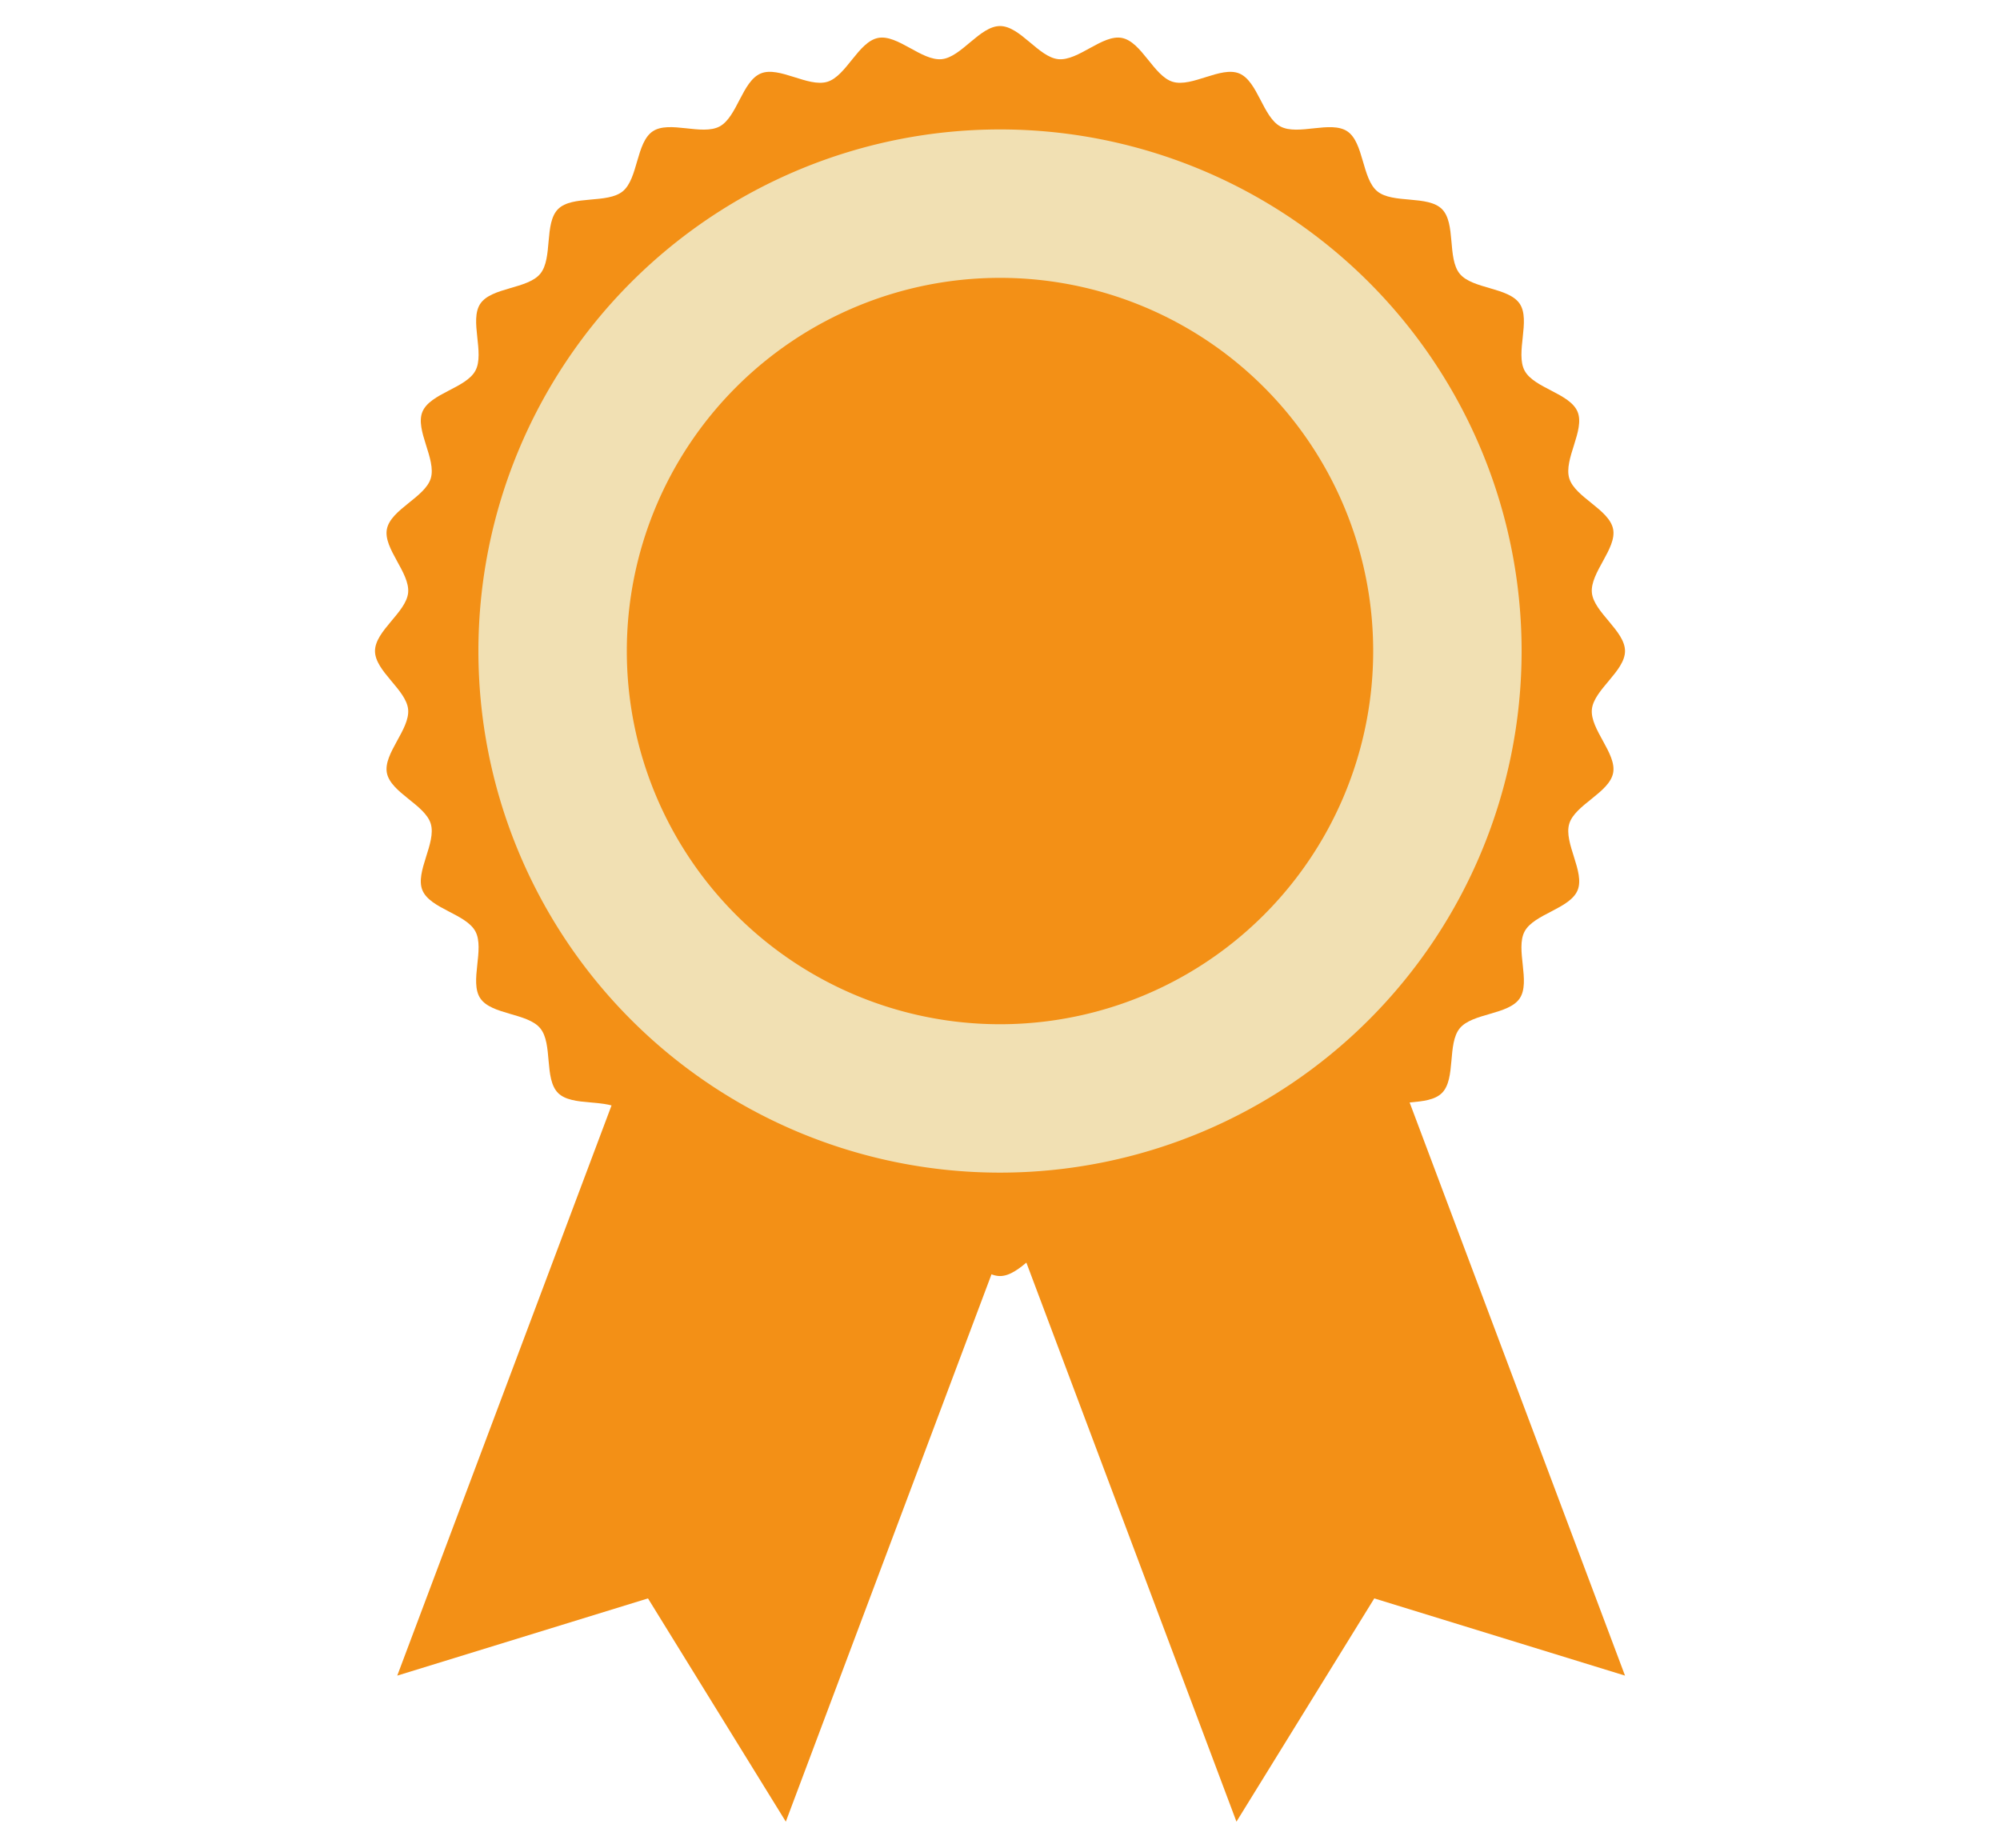
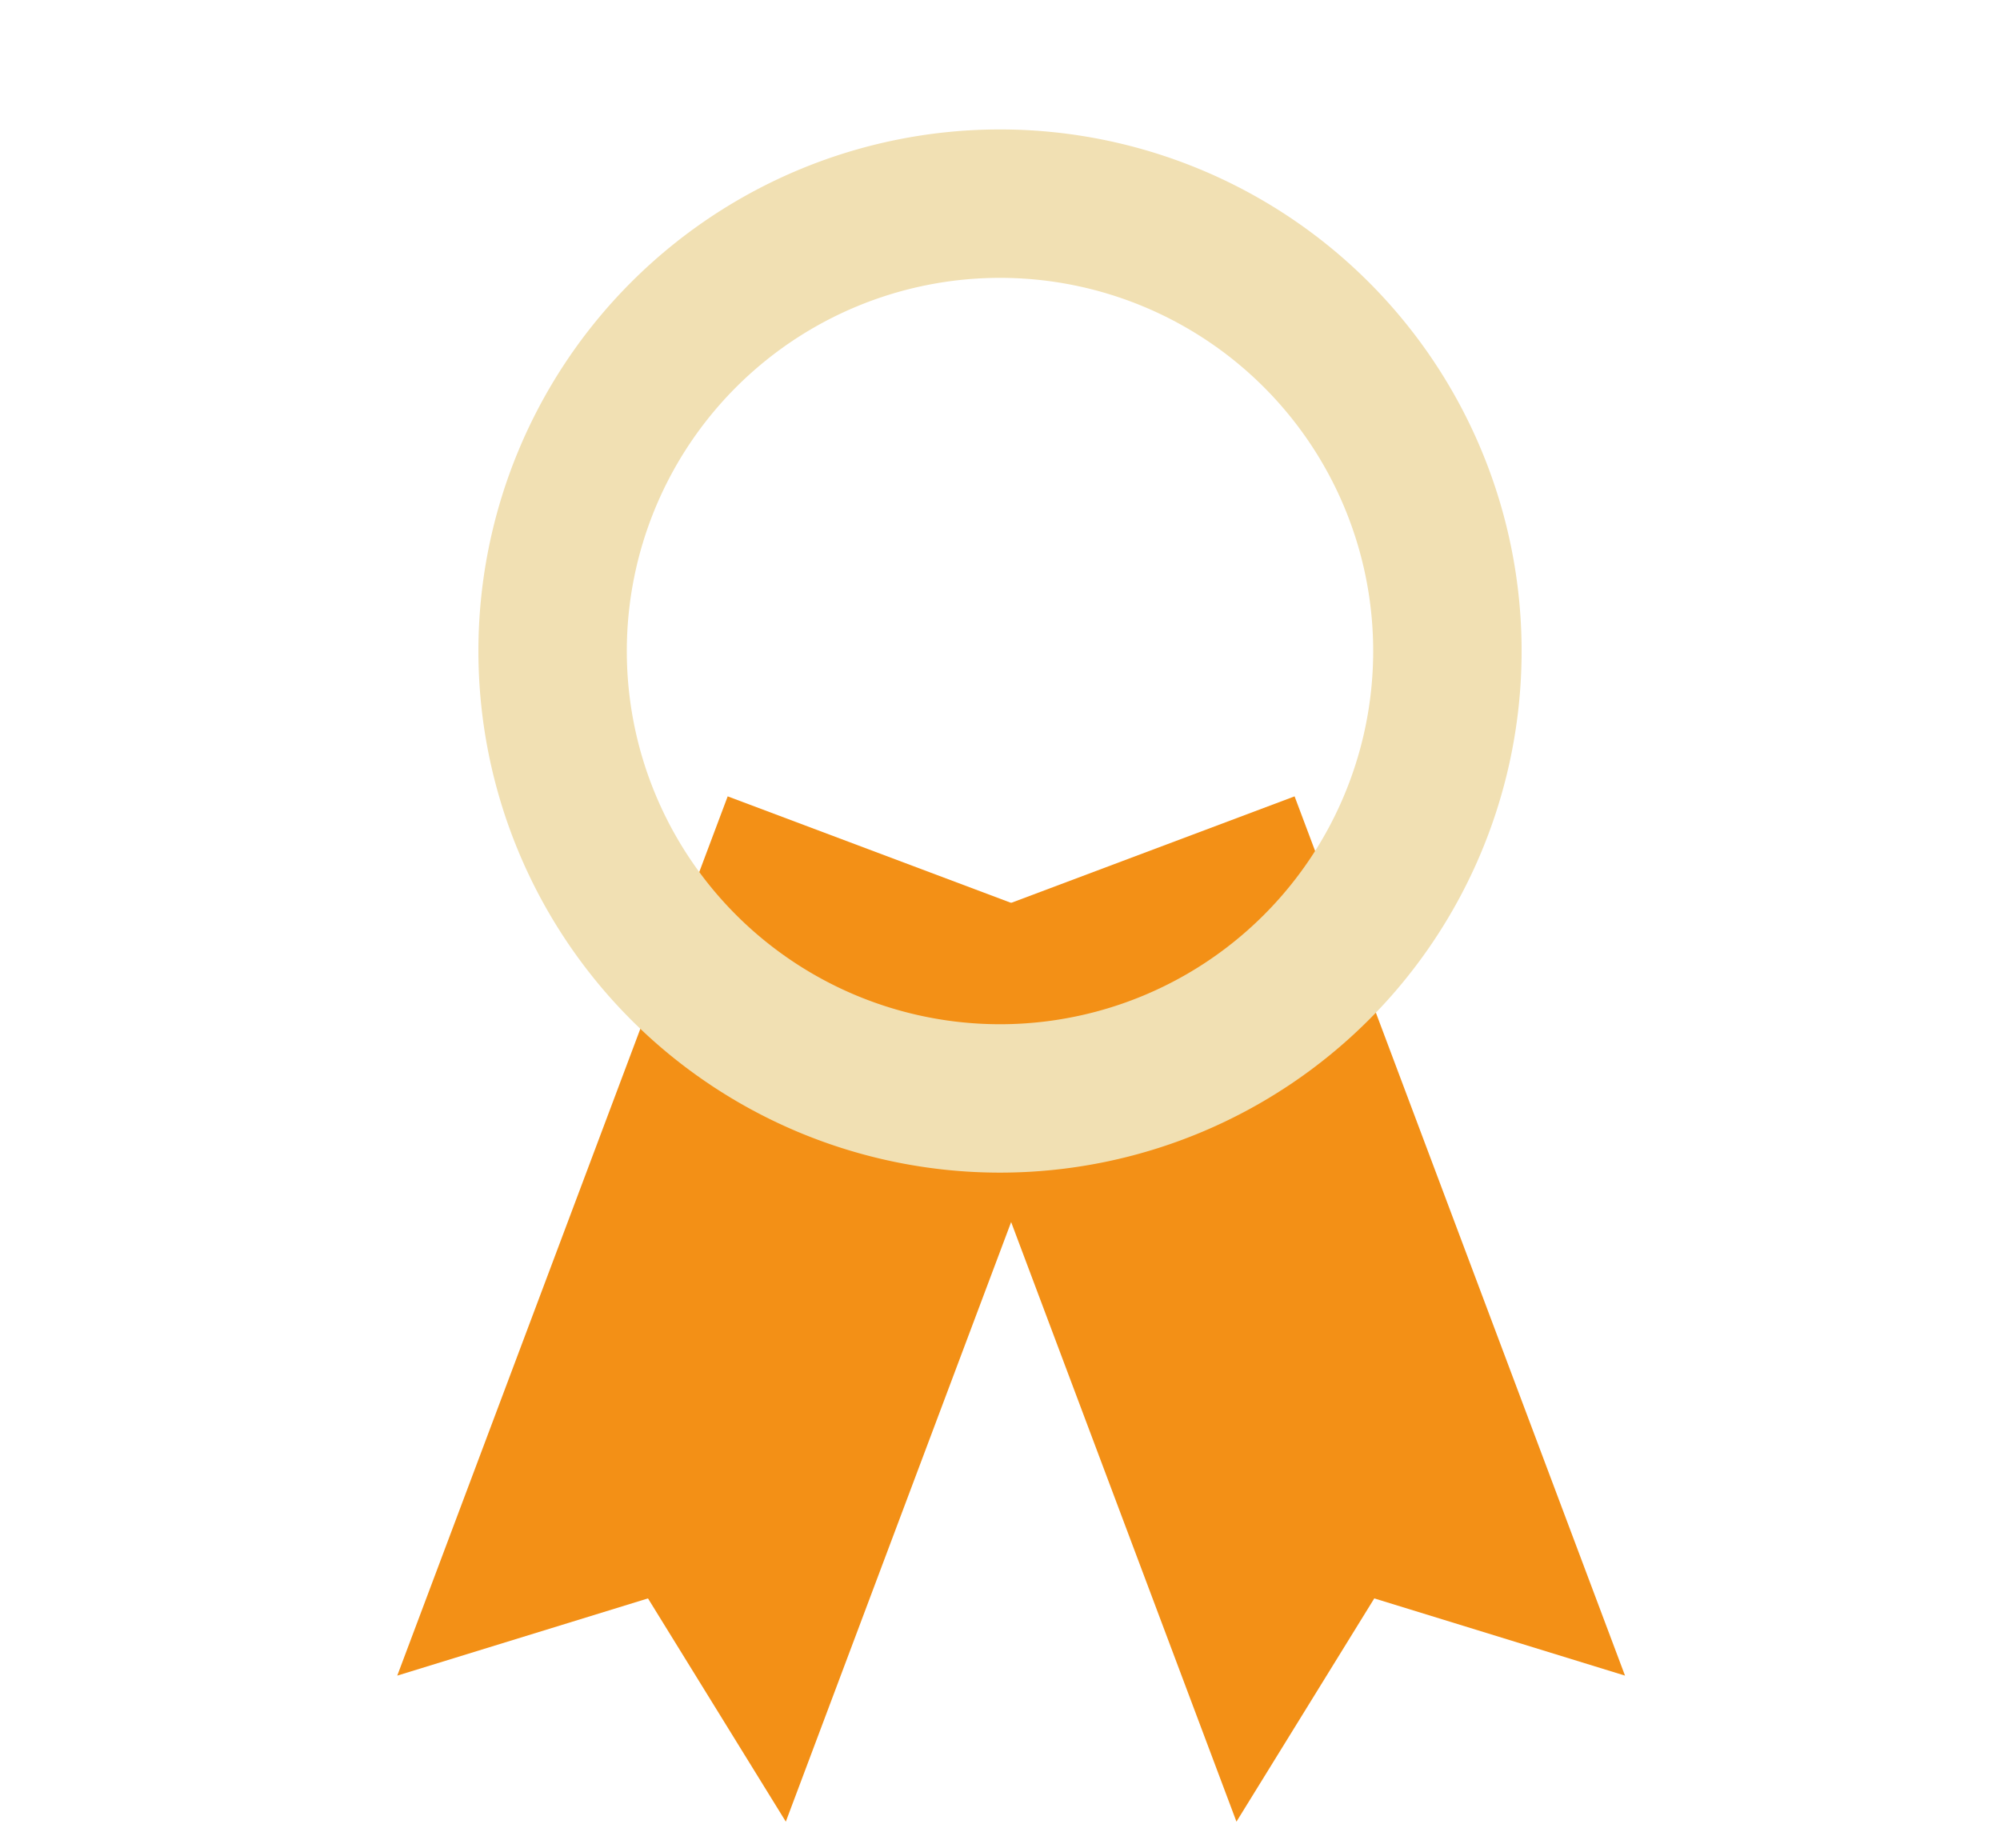
<svg xmlns="http://www.w3.org/2000/svg" id="Icons" viewBox="0 0 649.464 600">
  <title>general vectors</title>
  <g id="Camada_6" data-name="Camada 6">
    <polygon points="527.695 544.127 446.274 519.054 401.517 591.548 294.216 306.019 420.394 258.603 527.695 544.127" style="fill:#f39016" />
    <polygon points="129.003 544.127 210.422 519.054 255.179 591.548 362.48 306.019 236.304 258.603 129.003 544.127" style="fill:#f39016" />
-     <path d="M527.695,211.41c0,6.554-10.135,12.554-10.761,18.948-.63,6.501,8.141,14.351,6.895,20.664-1.266,6.394-12.375,10.303-14.242,16.472-1.887,6.237,5.176,15.655,2.703,21.609-2.493,6.013-14.152,7.671-17.198,13.358-3.07,5.734,2.012,16.354-1.585,21.729-3.617,5.395-15.375,4.739-19.483,9.737-4.111,5.005-1.192,16.422-5.777,20.999-4.579,4.588-15.989,1.657-21.001,5.777-4.999,4.111-4.347,15.875-9.744,19.488-5.375,3.591-15.994-1.491-21.718,1.579-5.697,3.05-7.347,14.714-13.356,17.203-5.961,2.469-15.381-4.594-21.616-2.707-6.164,1.874-10.074,12.98-16.472,14.242-6.309,1.251-14.163-7.52-20.664-6.894-6.39.621-12.39,10.761-18.937,10.761-6.558,0-12.558-10.139-18.943-10.761-6.508-.626-14.356,8.145-20.66,6.894-6.407-1.262-10.317-12.368-16.477-14.242-6.241-1.892-15.659,5.176-21.616,2.707-6.015-2.493-7.664-14.152-13.363-17.207-5.727-3.07-16.343,2.016-21.723-1.575-5.394-3.617-4.739-15.377-9.742-19.488-5.007-4.12-16.418-1.198-20.998-5.777-4.585-4.592-1.657-15.998-5.777-20.999-4.108-5.007-15.871-4.353-19.477-9.746-3.601-5.37,1.485-15.987-1.585-21.725-3.046-5.692-14.71-7.347-17.203-13.358-2.469-5.957,4.594-15.375,2.703-21.604-1.863-6.169-12.976-10.079-14.242-16.481-1.249-6.304,7.524-14.154,6.894-20.655-.627-6.394-10.761-12.394-10.761-18.948,0-6.551,10.133-12.551,10.761-18.941.63-6.507-8.143-14.351-6.894-20.659,1.266-6.403,12.379-10.317,14.246-16.473,1.887-6.245-5.176-15.659-2.707-21.62,2.493-6.011,14.156-7.66,17.207-13.358,3.07-5.727-2.016-16.343,1.581-21.718,3.615-5.399,15.375-4.743,19.477-9.746,4.12-5.012,1.203-16.413,5.782-20.998,4.576-4.586,15.991-1.66,21.005-5.777,5.001-4.109,4.34-15.867,9.739-19.477,5.37-3.604,15.991,1.478,21.718-1.581,5.694-3.055,7.354-14.714,13.358-17.207,5.961-2.476,15.375,4.594,21.616,2.707,6.164-1.872,10.07-12.98,16.477-14.242,6.304-1.253,14.152,7.52,20.66,6.894,6.385-.625,12.385-10.76,18.943-10.76,6.547,0,12.547,10.135,18.937,10.761,6.512.626,14.355-8.147,20.664-6.894,6.403,1.262,10.312,12.375,16.479,14.242,6.232,1.887,15.652-5.171,21.613-2.707,6.004,2.493,7.66,14.152,13.352,17.207,5.734,3.065,16.35-2.012,21.725,1.581,5.395,3.61,4.739,15.368,9.746,19.477,5.007,4.117,16.413,1.196,20.998,5.784,4.579,4.579,1.66,15.985,5.777,21.001,4.108,4.999,15.866,4.343,19.477,9.742,3.597,5.37-1.485,15.995,1.585,21.72,3.046,5.692,14.714,7.347,17.198,13.356,2.473,5.967-4.59,15.375-2.698,21.615,1.863,6.16,12.976,10.07,14.238,16.473,1.246,6.309-7.52,14.152-6.895,20.659C517.56,198.858,527.695,204.858,527.695,211.41Z" style="fill:#f39016" />
    <path d="M324.731,42.033A169.379,169.379,0,1,0,494.114,211.41,169.377,169.377,0,0,0,324.731,42.033Zm0,290.567A121.185,121.185,0,1,1,445.917,211.41,121.185,121.185,0,0,1,324.731,332.601Z" style="fill:#f1e0b3" />
  </g>
</svg>